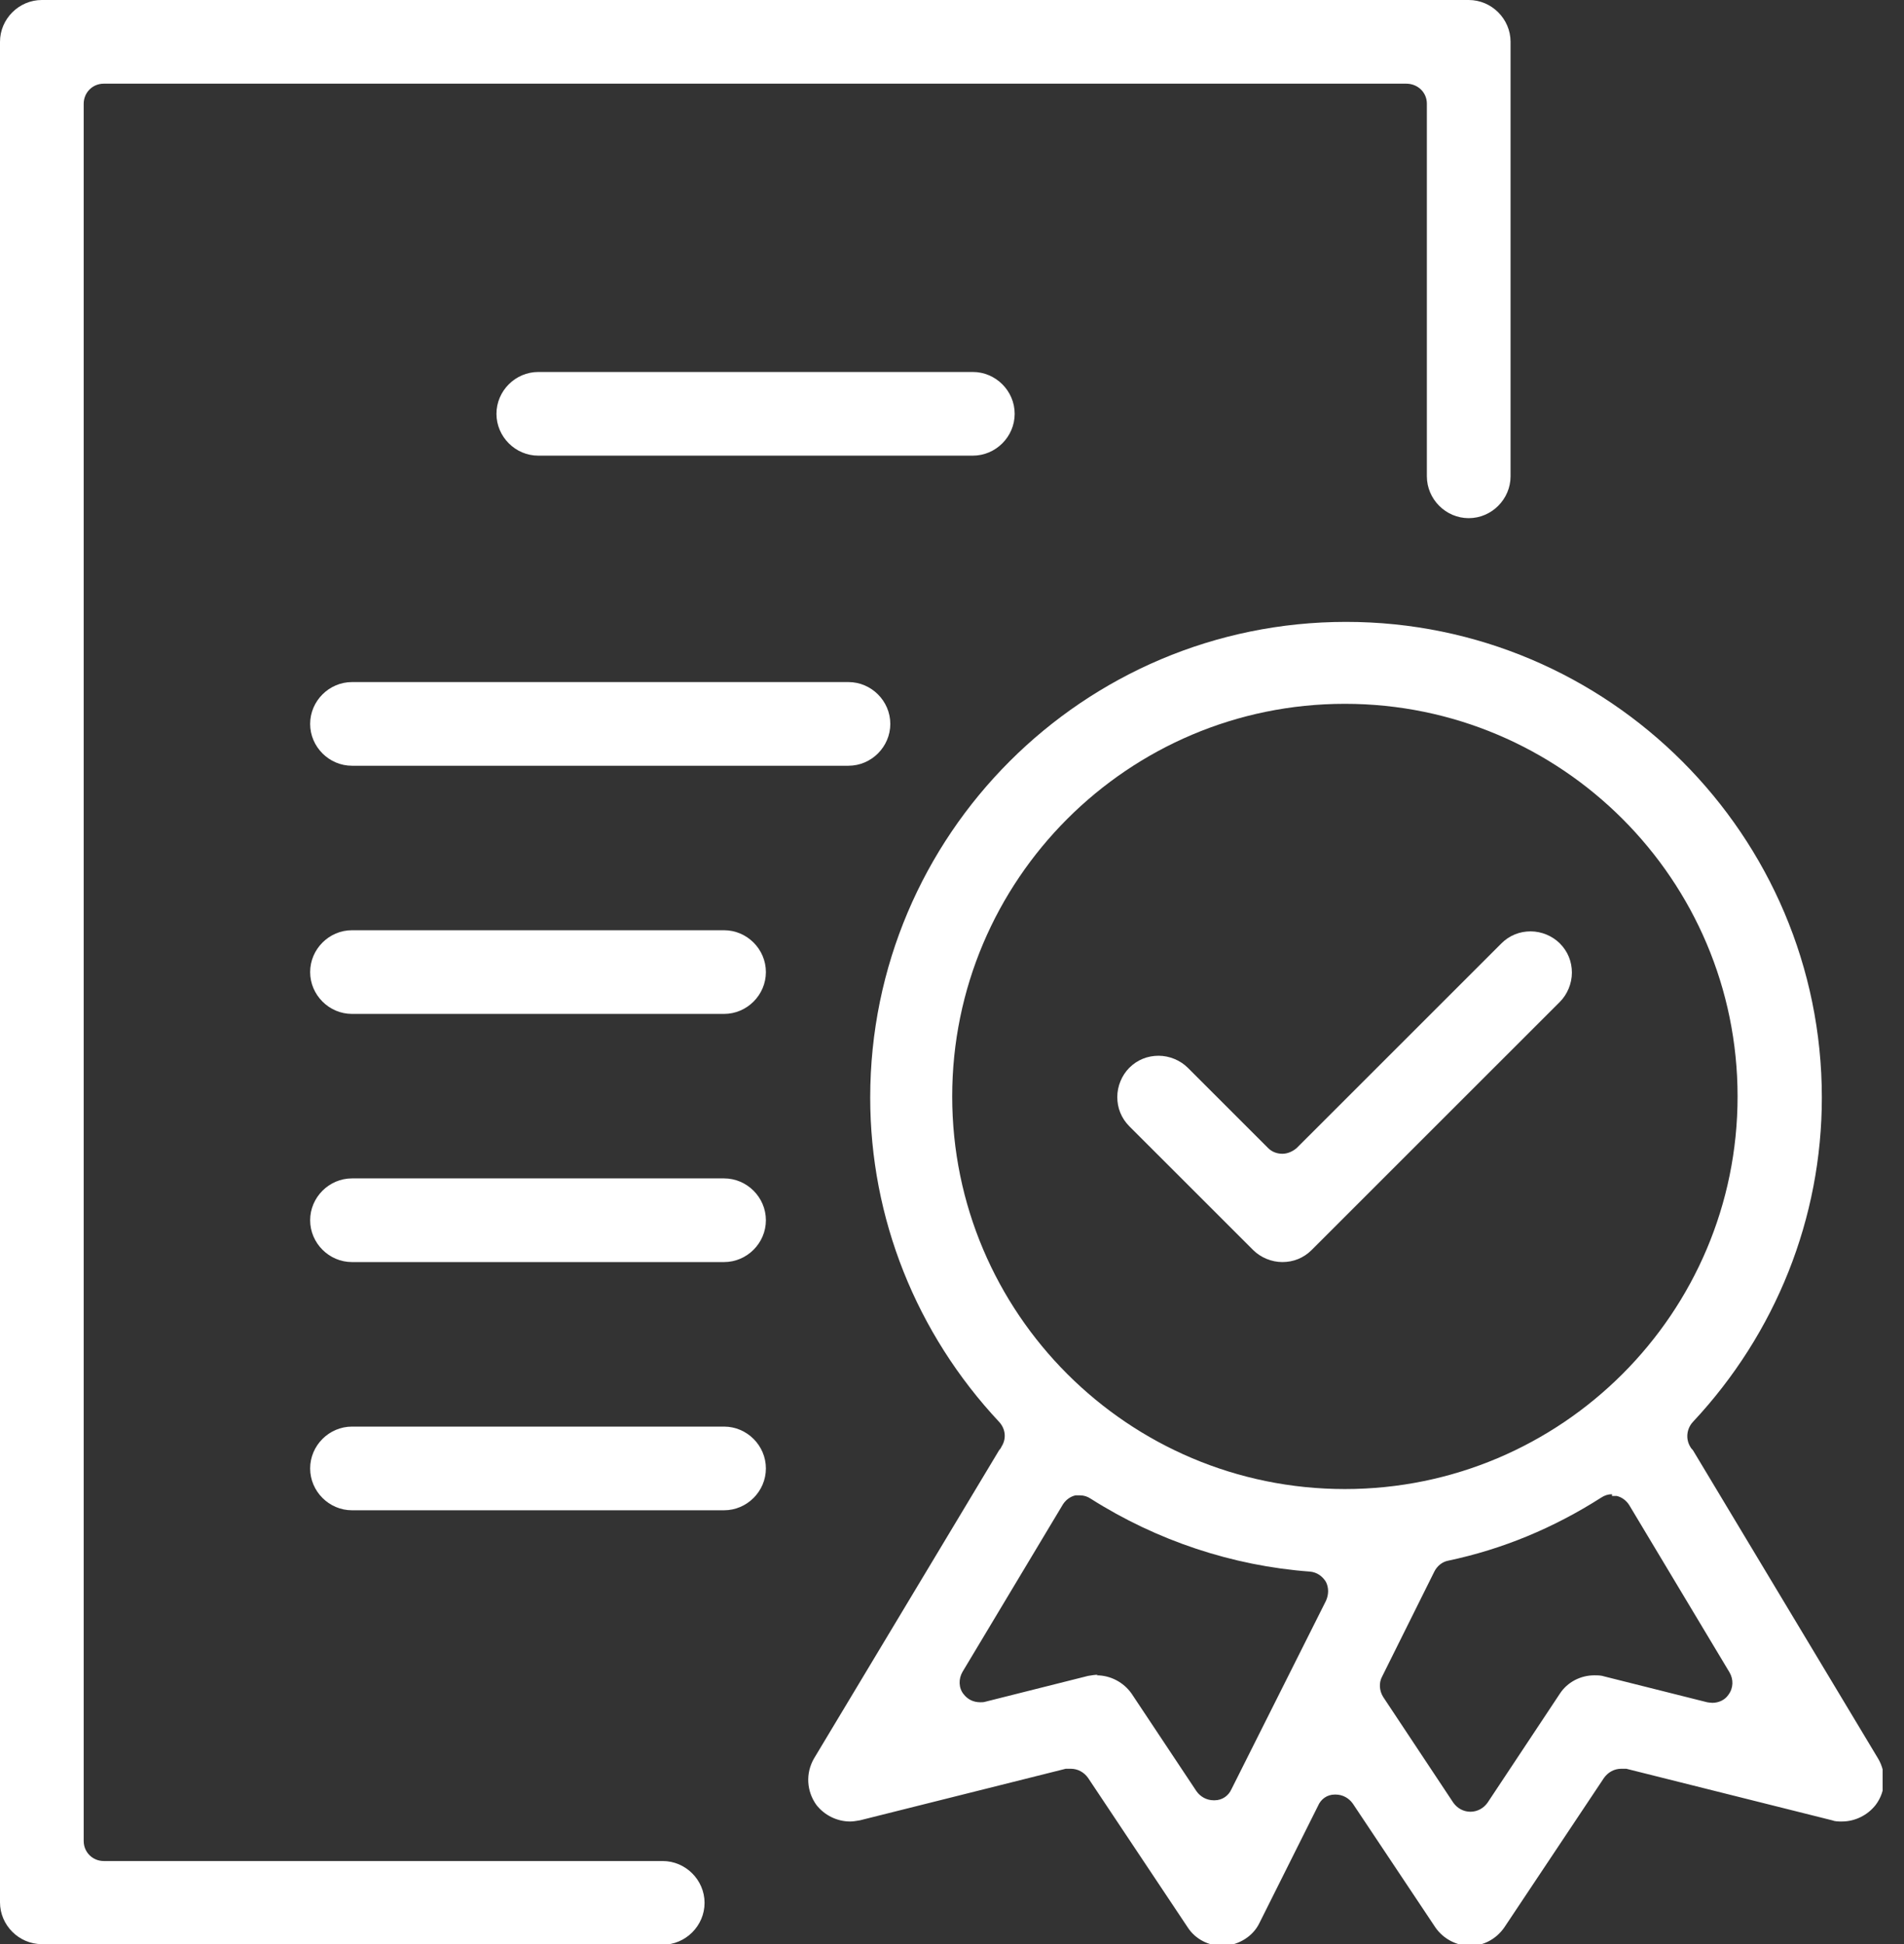
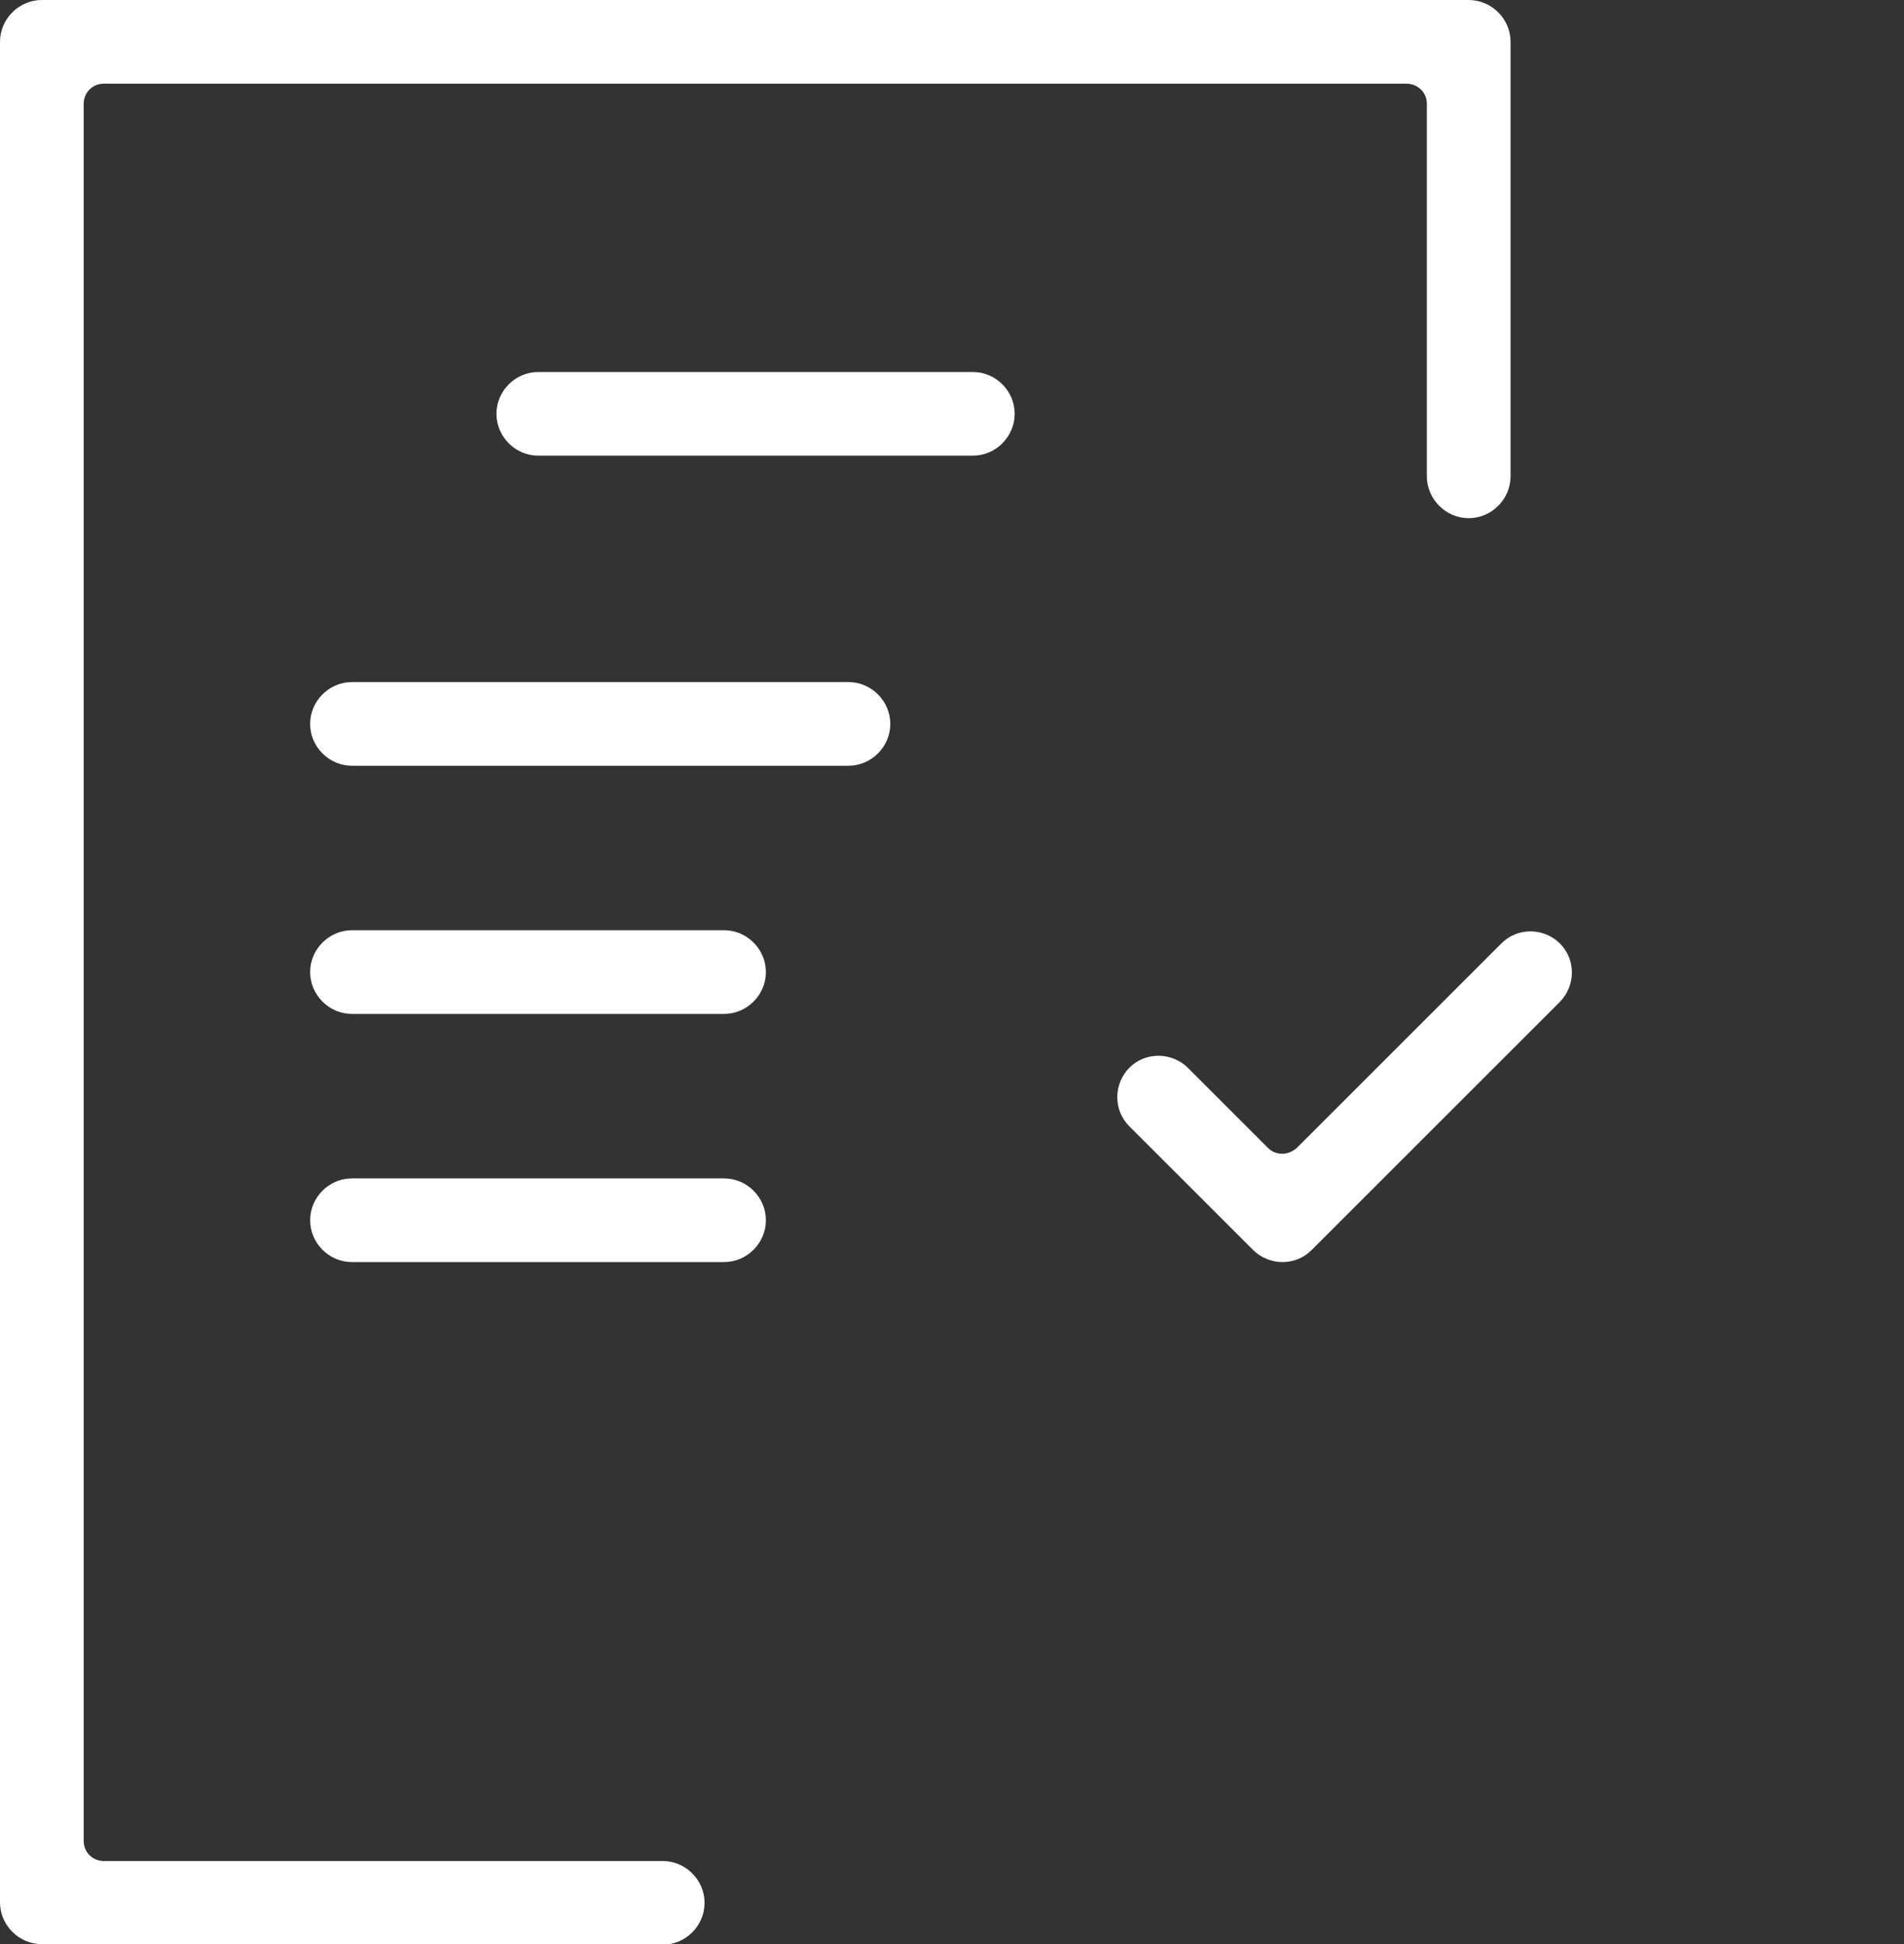
<svg xmlns="http://www.w3.org/2000/svg" width="47" height="48" viewBox="0 0 47 48" fill="none">
  <rect x="0" y="0" width="47" height="48" fill="#333333" stroke="none" />
  <g clip-path="url(#clip0_783_130)">
    <path d="M1.033 48C0.467 48 0 47.533 0 46.967V1.033C0 0.467 0.467 0 1.033 0H36.255C36.821 0 37.288 0.467 37.288 1.033V11.759C37.288 12.325 36.821 12.793 36.255 12.793C35.689 12.793 35.222 12.325 35.222 11.759V2.561C35.222 2.278 34.995 2.066 34.712 2.066H2.561C2.278 2.066 2.066 2.292 2.066 2.561V45.453C2.066 45.736 2.292 45.948 2.561 45.948H16.358C16.924 45.948 17.392 46.415 17.392 46.981C17.392 47.547 16.924 48.014 16.358 48.014H1.033V48Z" fill="white" />
-     <path d="M33.198 17.377C27.849 17.377 23.505 21.722 23.505 27.071C23.505 32.42 27.849 36.764 33.198 36.764C38.547 36.764 42.892 32.42 42.892 27.071C42.892 21.722 38.547 17.377 33.198 17.377ZM27.071 41.363C27.41 41.363 27.736 41.533 27.934 41.816L29.533 44.222C29.632 44.363 29.788 44.448 29.958 44.448C29.958 44.448 29.972 44.448 29.986 44.448C30.17 44.448 30.326 44.335 30.396 44.179L32.731 39.524C32.802 39.368 32.802 39.198 32.731 39.057C32.646 38.915 32.505 38.816 32.335 38.802C30.425 38.66 28.557 38.038 26.929 37.005C26.844 36.948 26.759 36.92 26.66 36.92C26.618 36.92 26.59 36.92 26.547 36.92C26.42 36.948 26.307 37.033 26.236 37.146L23.759 41.278C23.66 41.448 23.66 41.675 23.788 41.83C23.887 41.958 24.028 42.028 24.198 42.028C24.241 42.028 24.283 42.028 24.326 42.014L26.859 41.377C26.944 41.363 27.028 41.349 27.099 41.349M39.792 36.892C39.694 36.892 39.609 36.92 39.524 36.976C38.349 37.726 37.09 38.25 35.745 38.533C35.604 38.561 35.477 38.66 35.406 38.802L34.118 41.392C34.033 41.547 34.047 41.745 34.146 41.901L35.873 44.505C35.972 44.646 36.127 44.731 36.297 44.731C36.467 44.731 36.623 44.646 36.722 44.505L38.505 41.816C38.689 41.533 39.014 41.363 39.354 41.363C39.439 41.363 39.524 41.363 39.609 41.392L42.142 42.028C42.142 42.028 42.227 42.042 42.269 42.042C42.425 42.042 42.58 41.972 42.665 41.844C42.792 41.675 42.792 41.462 42.694 41.292L40.217 37.16C40.146 37.047 40.033 36.962 39.906 36.934C39.863 36.934 39.835 36.934 39.792 36.934M36.297 48.042C35.958 48.042 35.632 47.873 35.434 47.59L33.396 44.533C33.297 44.392 33.142 44.307 32.972 44.307C32.972 44.307 32.958 44.307 32.944 44.307C32.76 44.307 32.604 44.42 32.533 44.59L31.09 47.476C30.934 47.802 30.594 48.014 30.227 48.042C30.198 48.042 30.184 48.042 30.17 48.042C29.83 48.042 29.505 47.873 29.321 47.59L26.859 43.896C26.759 43.755 26.604 43.67 26.434 43.67C26.392 43.67 26.349 43.67 26.307 43.67L21.227 44.943C21.142 44.958 21.057 44.972 20.986 44.972C20.66 44.972 20.349 44.816 20.151 44.561C19.91 44.222 19.882 43.783 20.094 43.415L24.665 35.802C24.665 35.802 24.708 35.759 24.722 35.717C24.849 35.519 24.821 35.278 24.665 35.108C22.613 32.915 21.481 30.071 21.481 27.099C21.481 20.618 26.745 15.354 33.227 15.354C39.708 15.354 44.972 20.632 44.972 27.099C44.972 30.071 43.84 32.915 41.788 35.108C41.632 35.278 41.604 35.533 41.731 35.731C41.745 35.759 41.774 35.788 41.788 35.802L46.359 43.415C46.571 43.769 46.557 44.222 46.302 44.561C46.104 44.816 45.792 44.972 45.467 44.972C45.382 44.972 45.297 44.972 45.227 44.943L40.146 43.67C40.146 43.67 40.061 43.67 40.019 43.67C39.849 43.67 39.694 43.755 39.594 43.896L37.132 47.59C36.934 47.873 36.623 48.042 36.283 48.042" fill="white" />
    <path d="M13.288 11.25C12.722 11.25 12.255 10.783 12.255 10.217C12.255 9.651 12.722 9.184 13.288 9.184H24.014C24.58 9.184 25.047 9.651 25.047 10.217C25.047 10.783 24.58 11.25 24.014 11.25H13.288Z" fill="white" />
    <path d="M8.689 18.906C8.123 18.906 7.656 18.439 7.656 17.873C7.656 17.307 8.123 16.84 8.689 16.84H20.944C21.509 16.84 21.977 17.307 21.977 17.873C21.977 18.439 21.509 18.906 20.944 18.906H8.689Z" fill="white" />
    <path d="M8.689 25.033C8.123 25.033 7.656 24.566 7.656 24C7.656 23.434 8.123 22.967 8.689 22.967H17.873C18.439 22.967 18.906 23.434 18.906 24C18.906 24.566 18.439 25.033 17.873 25.033H8.689Z" fill="white" />
    <path d="M8.689 31.16C8.123 31.16 7.656 30.693 7.656 30.127C7.656 29.561 8.123 29.094 8.689 29.094H17.873C18.439 29.094 18.906 29.561 18.906 30.127C18.906 30.693 18.439 31.16 17.873 31.16H8.689Z" fill="white" />
-     <path d="M8.689 37.288C8.123 37.288 7.656 36.821 7.656 36.255C7.656 35.689 8.123 35.222 8.689 35.222H17.873C18.439 35.222 18.906 35.689 18.906 36.255C18.906 36.821 18.439 37.288 17.873 37.288H8.689Z" fill="white" />
    <path d="M31.656 31.16C31.387 31.16 31.118 31.047 30.934 30.863L27.877 27.807C27.679 27.608 27.58 27.354 27.58 27.085C27.58 26.816 27.693 26.547 27.877 26.363C28.075 26.165 28.33 26.066 28.599 26.066C28.868 26.066 29.137 26.179 29.321 26.363L31.302 28.344C31.401 28.443 31.528 28.486 31.656 28.486C31.783 28.486 31.91 28.429 32.009 28.344L37.061 23.293C37.259 23.094 37.514 22.995 37.783 22.995C38.052 22.995 38.321 23.108 38.505 23.293C38.703 23.491 38.802 23.745 38.802 24.014C38.802 24.283 38.689 24.552 38.505 24.736L32.377 30.863C32.179 31.061 31.924 31.16 31.656 31.16Z" fill="white" />
  </g>
  <defs>
    <clipPath id="clip0_783_130">
      <rect width="46.472" height="48" fill="white" />
    </clipPath>
  </defs>
</svg>